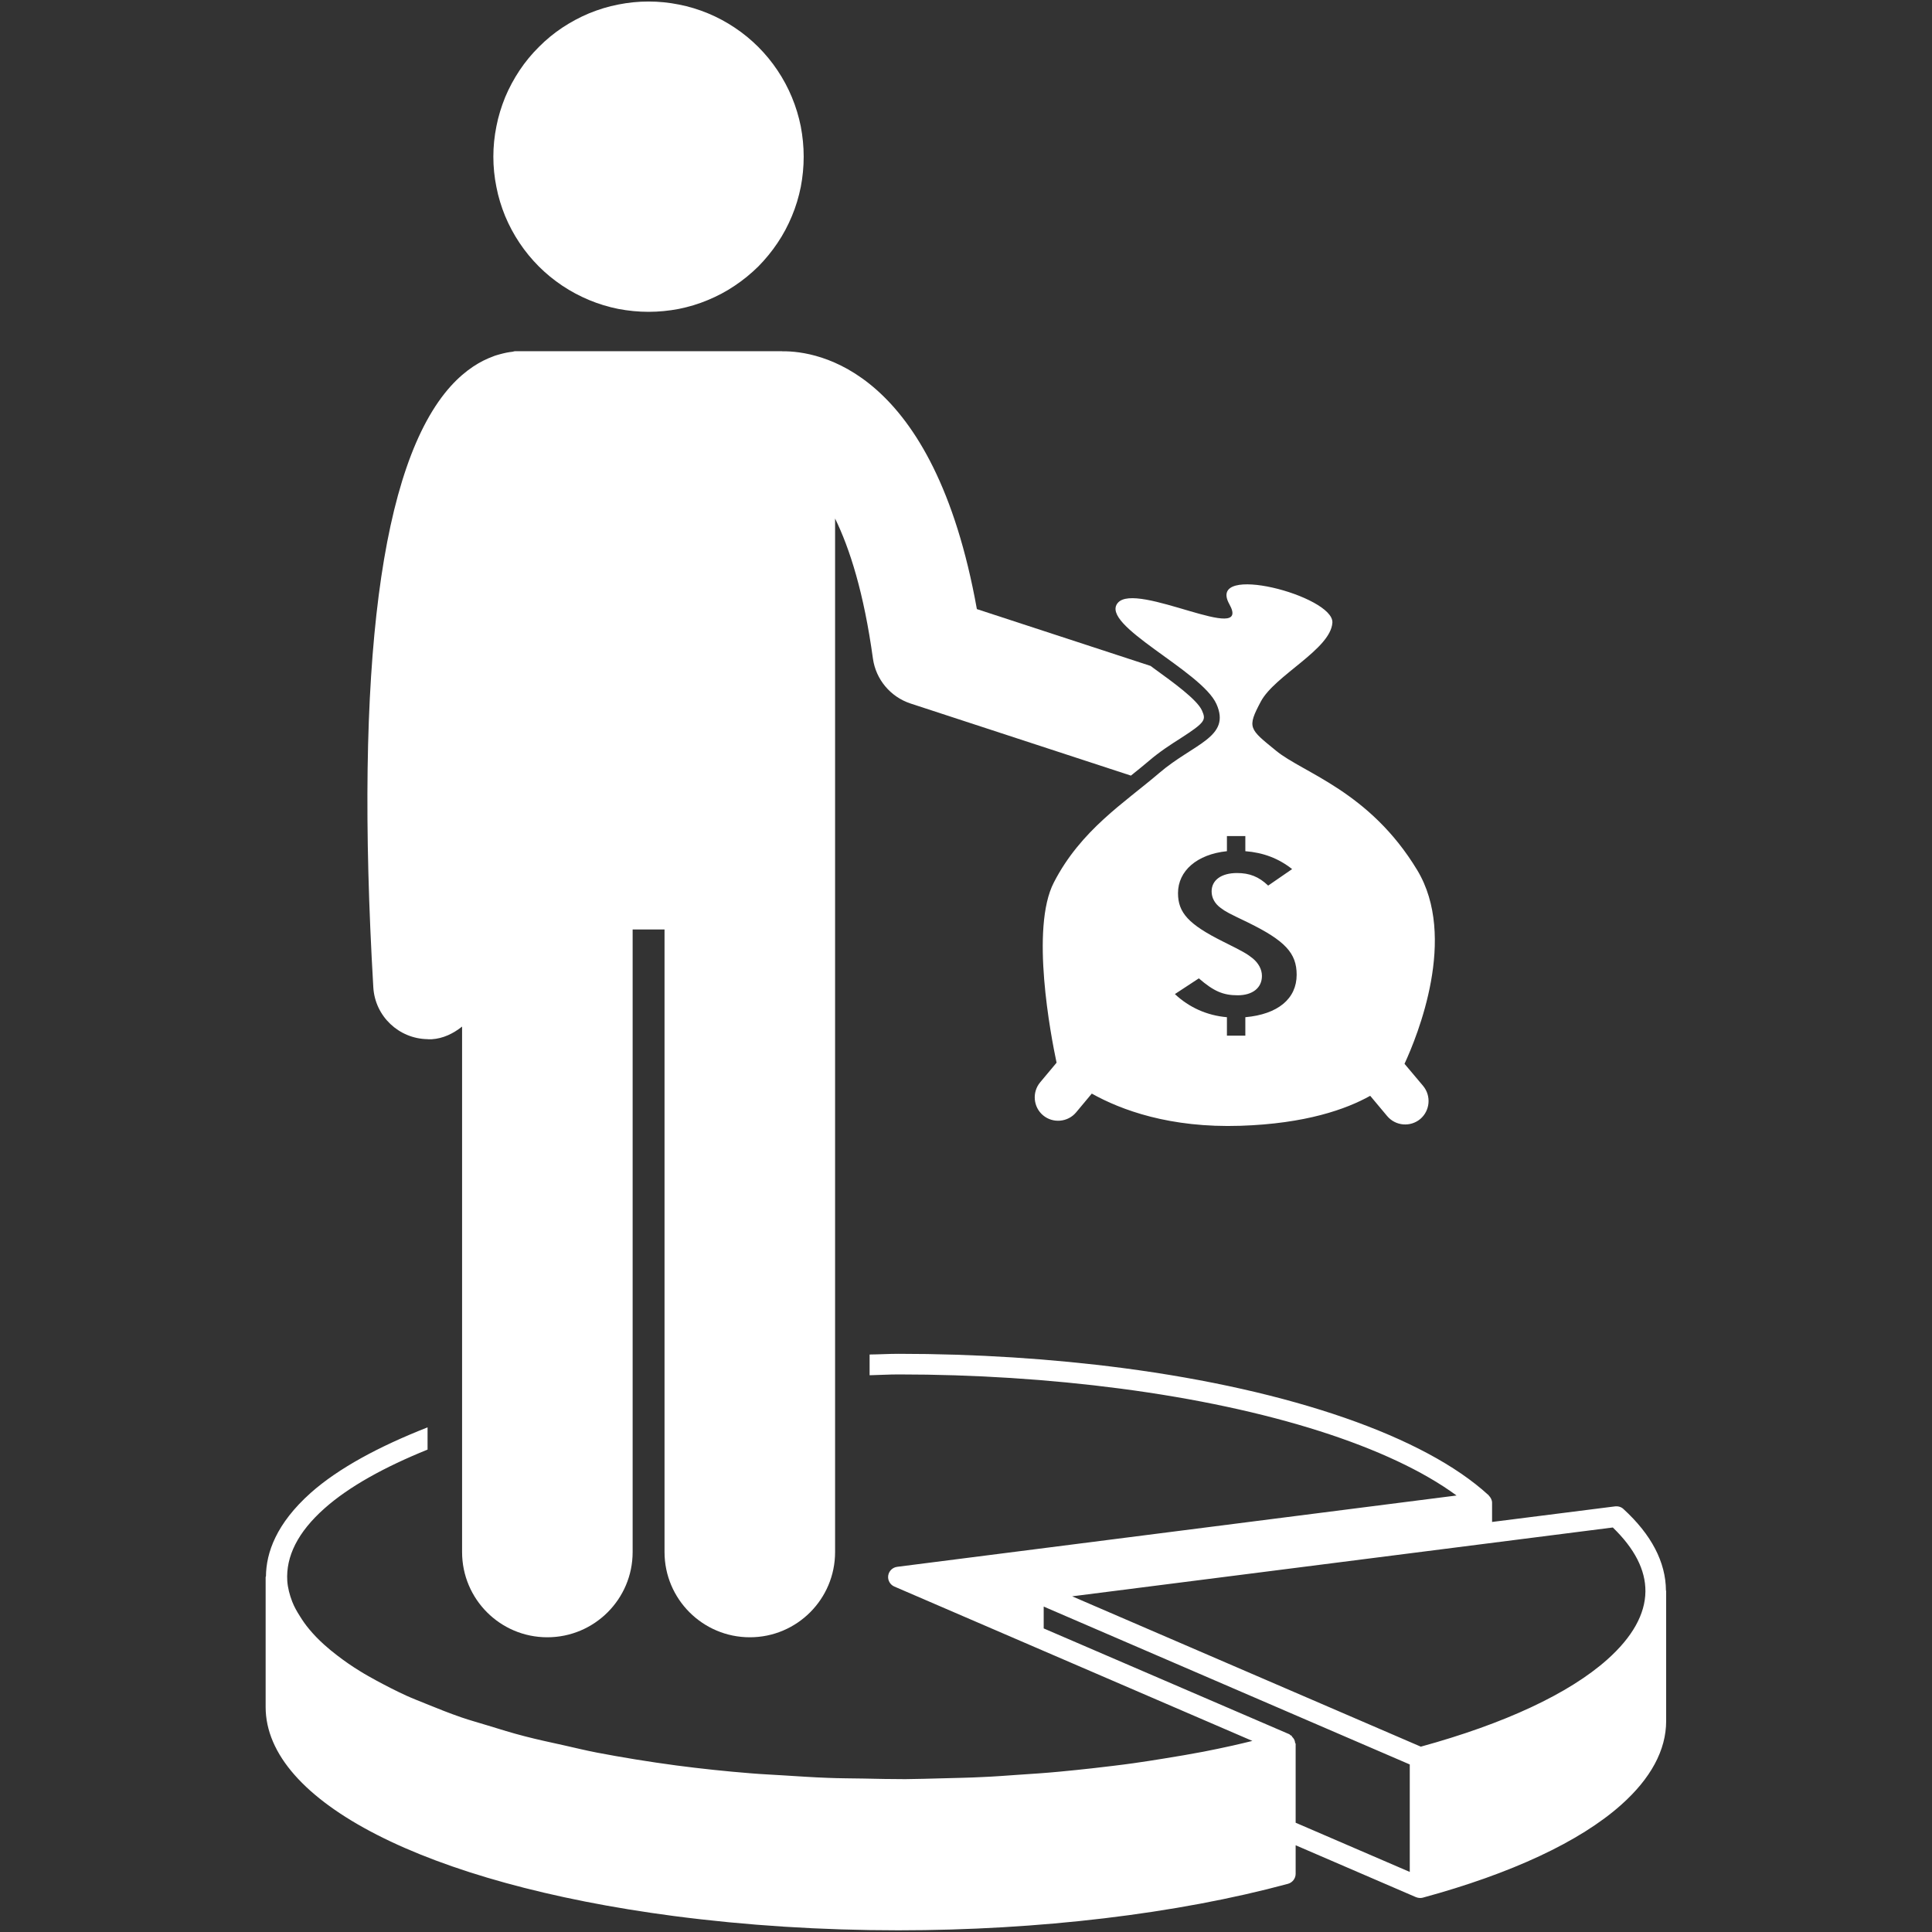
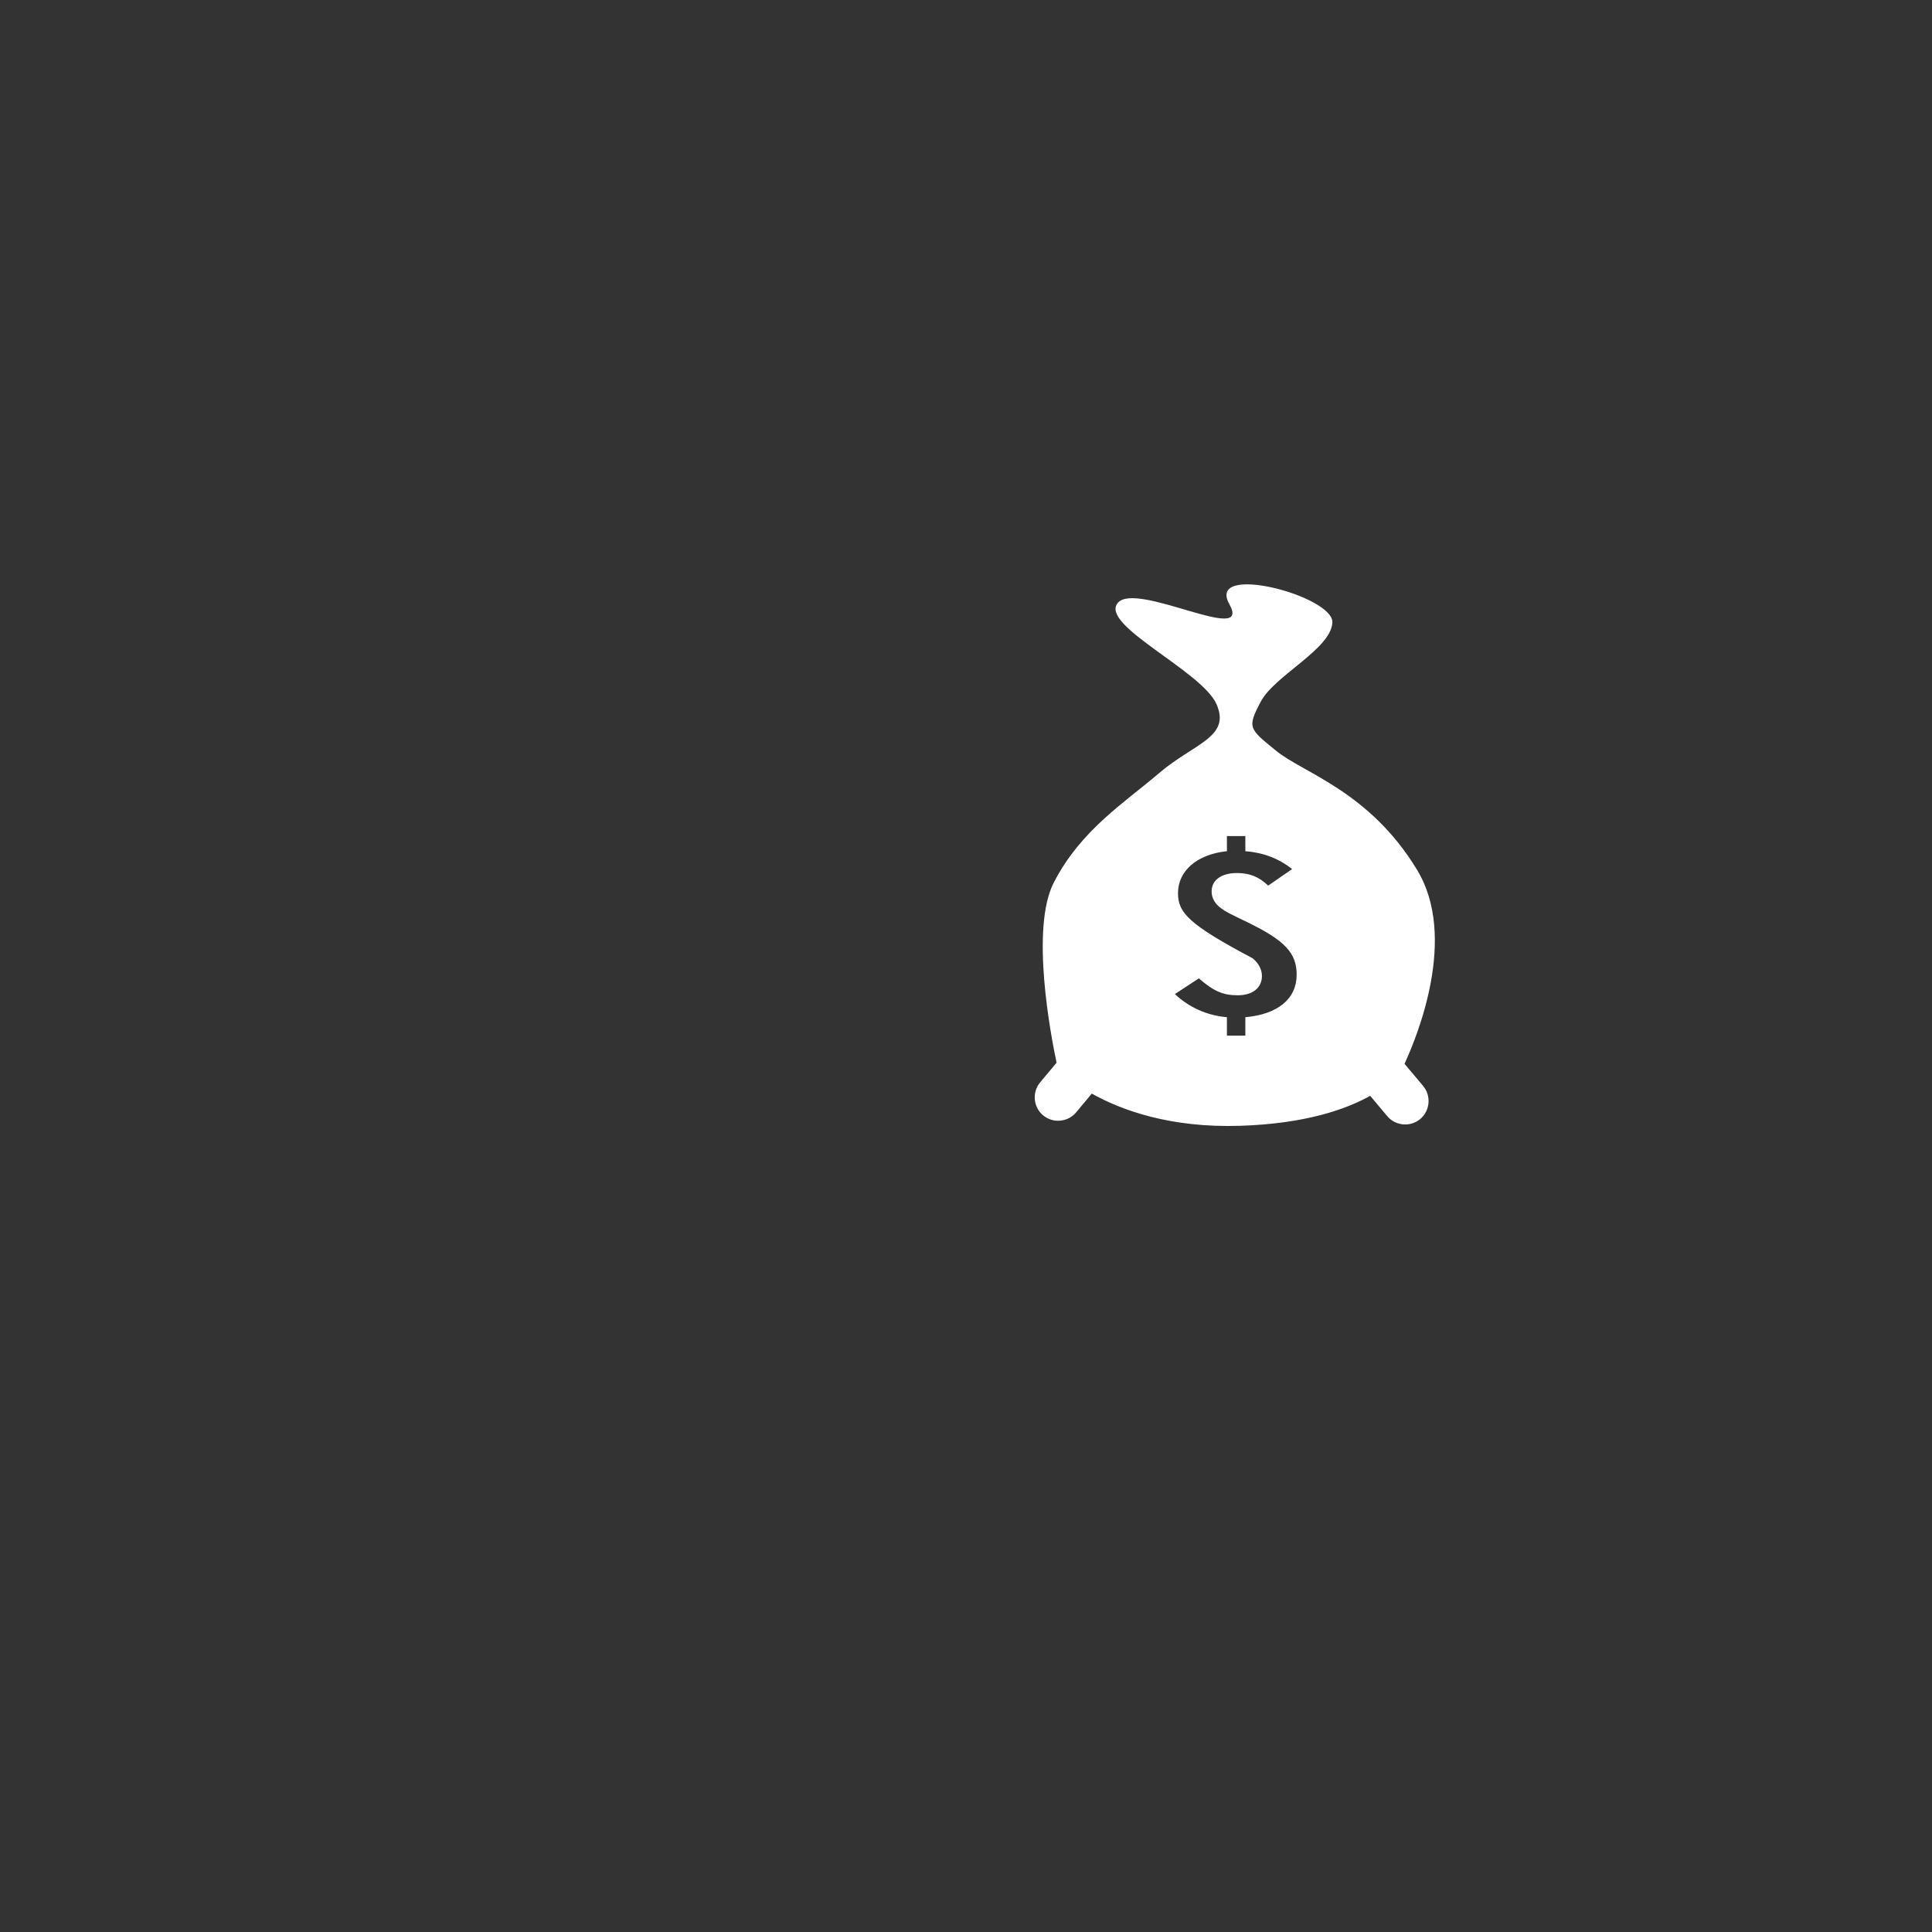
<svg xmlns="http://www.w3.org/2000/svg" width="100" zoomAndPan="magnify" viewBox="0 0 75 75" height="100" preserveAspectRatio="xMidYMid meet" version="1.0">
  <rect x="0" y="0" width="75" height="75" fill="#333333" stroke="none" />
  <defs>
    <clipPath id="50e51dcda0">
      <path d="M 10.312 52 L 65 52 L 65 75 L 10.312 75 Z M 10.312 52 " clip-rule="nonzero" />
    </clipPath>
  </defs>
  <g clip-path="url(#50e51dcda0)">
-     <path fill="#ffffff" d="M 33.758 53.387 C 34.133 53.379 34.504 53.355 34.883 53.355 C 37.832 53.355 40.73 53.543 43.5 53.906 C 49.301 54.668 53.969 56.164 56.543 58.055 L 34.828 60.824 C 34.648 60.848 34.508 60.984 34.48 61.164 C 34.453 61.344 34.555 61.52 34.719 61.59 L 48.617 67.582 C 48.359 67.645 48.105 67.707 47.84 67.766 C 47.473 67.848 47.098 67.926 46.719 68 C 46.219 68.094 45.703 68.184 45.184 68.266 C 44.789 68.328 44.395 68.395 43.992 68.449 C 43.469 68.523 42.938 68.582 42.402 68.645 C 41.973 68.691 41.551 68.738 41.117 68.777 C 40.586 68.828 40.051 68.863 39.512 68.898 C 39.059 68.93 38.609 68.965 38.152 68.984 C 37.617 69.012 37.082 69.02 36.543 69.035 C 36.078 69.047 35.609 69.062 35.141 69.066 C 34.598 69.066 34.059 69.055 33.516 69.043 C 33.055 69.035 32.59 69.035 32.129 69.016 C 31.543 68.996 30.961 68.953 30.379 68.918 C 29.973 68.891 29.559 68.875 29.152 68.84 C 28.176 68.762 27.207 68.66 26.258 68.535 C 25.18 68.391 24.152 68.223 23.168 68.035 C 22.723 67.949 22.316 67.848 21.895 67.754 C 21.383 67.641 20.867 67.531 20.387 67.406 C 19.879 67.277 19.41 67.129 18.938 66.984 C 18.594 66.879 18.242 66.781 17.922 66.672 C 17.434 66.504 16.988 66.324 16.547 66.145 C 16.289 66.039 16.023 65.938 15.781 65.828 C 15.363 65.637 14.98 65.438 14.609 65.238 C 14.398 65.121 14.188 65.008 13.996 64.887 C 13.668 64.688 13.371 64.48 13.098 64.27 C 12.918 64.133 12.75 63.996 12.594 63.855 C 12.371 63.656 12.176 63.453 12.004 63.246 C 11.863 63.078 11.746 62.91 11.641 62.738 C 11.523 62.555 11.418 62.367 11.344 62.176 C 11.242 61.91 11.172 61.645 11.152 61.371 C 11.094 60.426 11.555 59.48 12.598 58.555 C 13.551 57.707 14.93 56.949 16.598 56.273 L 16.598 55.41 C 14.719 56.148 13.145 56.992 12.062 57.953 C 10.723 59.148 10.332 60.277 10.324 61.195 C 10.32 61.203 10.312 61.211 10.312 61.219 L 10.312 66.266 C 10.312 69.93 16.531 73.113 26.152 74.379 C 28.961 74.746 31.891 74.934 34.871 74.934 C 40.328 74.934 45.699 74.293 50 73.129 C 50.172 73.082 50.297 72.922 50.297 72.742 L 50.297 71.633 L 54.969 73.648 C 55.02 73.668 55.074 73.68 55.129 73.68 C 55.16 73.68 55.199 73.676 55.23 73.668 C 58.668 72.734 61.328 71.492 62.926 70.07 C 64.086 69.039 64.68 67.938 64.68 66.809 L 64.68 61.762 C 64.68 61.754 64.672 61.746 64.672 61.742 C 64.664 60.645 64.113 59.578 63.02 58.578 C 62.934 58.496 62.812 58.465 62.699 58.477 L 57.922 59.082 L 57.922 58.336 C 57.922 58.23 57.867 58.129 57.793 58.055 C 57.789 58.051 57.793 58.047 57.789 58.043 C 57.789 58.039 57.785 58.039 57.785 58.039 C 57.785 58.039 57.785 58.035 57.785 58.035 C 57.781 58.035 57.781 58.035 57.777 58.035 C 55.297 55.762 50.133 53.969 43.605 53.109 C 40.797 52.742 37.863 52.555 34.883 52.555 C 34.5 52.555 34.137 52.578 33.758 52.582 Z M 50.277 67.66 C 50.27 67.562 50.227 67.484 50.156 67.418 C 50.145 67.406 50.148 67.387 50.137 67.375 C 50.125 67.367 50.113 67.375 50.102 67.367 C 50.082 67.355 50.074 67.336 50.055 67.324 L 40.516 63.215 L 40.516 62.367 L 50.035 66.473 L 54.727 68.496 L 54.727 72.668 L 50.297 70.758 L 50.297 67.695 C 50.297 67.68 50.281 67.672 50.277 67.66 Z M 63.875 61.781 C 63.867 62.664 63.367 63.555 62.395 64.422 C 60.91 65.746 58.406 66.914 55.156 67.805 L 41.621 61.969 L 62.609 59.297 C 63.453 60.113 63.883 60.945 63.875 61.781 Z M 63.875 61.781 " fill-opacity="1" fill-rule="nonzero" />
-   </g>
-   <path fill="#ffffff" d="M 45.824 28.664 C 46.816 28.027 46.816 27.941 46.66 27.582 C 46.473 27.16 45.543 26.488 44.797 25.949 C 44.75 25.914 44.711 25.887 44.668 25.852 L 37.922 23.645 C 36.25 14.328 31.75 13.621 30.371 13.637 C 30.363 13.637 30.355 13.633 30.348 13.633 L 20.004 13.633 C 19.961 13.633 19.926 13.652 19.887 13.656 C 19.758 13.668 19.598 13.699 19.398 13.754 C 19.309 13.781 19.219 13.801 19.133 13.84 C 18.664 14.012 18.094 14.336 17.504 14.984 C 14.777 18.004 13.762 25.855 14.492 38.328 C 14.559 39.457 15.488 40.324 16.598 40.34 C 16.609 40.34 16.617 40.344 16.625 40.344 C 16.668 40.344 16.711 40.344 16.754 40.344 C 17.211 40.316 17.602 40.117 17.938 39.852 L 17.938 60.25 C 17.938 62.078 19.418 63.559 21.246 63.559 C 23.074 63.559 24.559 62.078 24.559 60.25 L 24.559 36.082 L 25.797 36.082 L 25.797 60.25 C 25.797 62.078 27.281 63.559 29.109 63.559 C 30.938 63.559 32.418 62.078 32.418 60.25 L 32.418 20.129 C 32.988 21.297 33.535 23.008 33.887 25.566 C 34 26.375 34.566 27.051 35.344 27.309 L 43.902 30.109 C 44.141 29.918 44.375 29.73 44.594 29.543 C 45.023 29.176 45.449 28.902 45.824 28.664 Z M 45.824 28.664 " fill-opacity="1" fill-rule="nonzero" />
-   <path fill="#ffffff" d="M 31.199 6.082 C 31.199 6.477 31.16 6.871 31.086 7.258 C 31.008 7.645 30.895 8.023 30.742 8.387 C 30.59 8.754 30.406 9.102 30.184 9.43 C 29.965 9.758 29.715 10.062 29.438 10.344 C 29.156 10.621 28.852 10.871 28.523 11.09 C 28.195 11.312 27.848 11.496 27.48 11.648 C 27.117 11.801 26.738 11.914 26.352 11.992 C 25.965 12.066 25.57 12.105 25.176 12.105 C 24.781 12.105 24.391 12.066 24 11.992 C 23.613 11.914 23.238 11.801 22.871 11.648 C 22.508 11.496 22.16 11.312 21.828 11.09 C 21.5 10.871 21.195 10.621 20.918 10.344 C 20.637 10.062 20.387 9.758 20.168 9.43 C 19.949 9.102 19.762 8.754 19.609 8.387 C 19.461 8.023 19.344 7.645 19.27 7.258 C 19.191 6.871 19.152 6.477 19.152 6.082 C 19.152 5.688 19.191 5.297 19.27 4.906 C 19.344 4.52 19.461 4.145 19.609 3.777 C 19.762 3.41 19.949 3.066 20.168 2.734 C 20.387 2.406 20.637 2.102 20.918 1.824 C 21.195 1.543 21.5 1.293 21.828 1.074 C 22.16 0.855 22.508 0.668 22.871 0.516 C 23.238 0.367 23.613 0.25 24 0.176 C 24.391 0.098 24.781 0.059 25.176 0.059 C 25.57 0.059 25.965 0.098 26.352 0.176 C 26.738 0.25 27.117 0.367 27.48 0.516 C 27.848 0.668 28.195 0.855 28.523 1.074 C 28.852 1.293 29.156 1.543 29.438 1.824 C 29.715 2.102 29.965 2.406 30.184 2.734 C 30.406 3.066 30.59 3.41 30.742 3.777 C 30.895 4.145 31.008 4.52 31.086 4.906 C 31.16 5.297 31.199 5.688 31.199 6.082 Z M 31.199 6.082 " fill-opacity="1" fill-rule="nonzero" />
-   <path fill="#ffffff" d="M 49.543 29.148 C 48.488 28.289 48.402 28.258 48.945 27.234 C 49.488 26.215 51.656 25.207 51.723 24.172 C 51.785 23.133 46.812 21.824 47.723 23.453 C 48.633 25.082 44.109 22.543 43.391 23.406 C 42.672 24.266 46.648 26.039 47.223 27.332 C 47.797 28.621 46.336 28.863 44.996 30.012 C 43.656 31.16 41.961 32.215 40.91 34.258 C 39.992 36.031 40.793 40.199 41.016 41.254 L 40.379 42.016 C 40.059 42.398 40.109 42.977 40.492 43.297 C 40.875 43.617 41.453 43.566 41.773 43.184 L 42.383 42.453 C 43.52 43.09 45.414 43.793 48.156 43.703 C 50.68 43.621 52.258 43.062 53.191 42.539 L 53.848 43.324 C 54.172 43.711 54.746 43.762 55.133 43.441 C 55.516 43.117 55.566 42.543 55.246 42.156 L 54.523 41.297 C 55.027 40.207 56.59 36.383 55.016 33.777 C 53.164 30.715 50.598 30.012 49.543 29.148 Z M 48.344 39.488 L 48.344 40.203 L 47.629 40.203 L 47.629 39.488 C 46.859 39.422 46.16 39.109 45.609 38.59 L 46.539 37.98 C 47.117 38.48 47.48 38.637 48.047 38.637 C 48.625 38.637 48.988 38.348 48.988 37.887 C 48.988 37.629 48.855 37.387 48.625 37.199 C 48.398 37.02 48.262 36.941 47.469 36.547 C 46.148 35.887 45.73 35.434 45.73 34.672 C 45.73 33.805 46.469 33.164 47.629 33.043 L 47.629 32.457 L 48.344 32.457 L 48.344 33.043 C 49.043 33.098 49.637 33.324 50.16 33.738 L 49.23 34.379 C 48.867 34.031 48.504 33.891 48.02 33.891 C 47.414 33.891 47.035 34.164 47.035 34.605 C 47.035 34.852 47.156 35.078 47.387 35.246 C 47.59 35.398 47.684 35.445 48.449 35.812 C 49.891 36.52 50.336 37 50.336 37.84 C 50.336 38.77 49.609 39.375 48.344 39.488 Z M 48.344 39.488 " fill-opacity="1" fill-rule="nonzero" />
+     </g>
+   <path fill="#ffffff" d="M 49.543 29.148 C 48.488 28.289 48.402 28.258 48.945 27.234 C 49.488 26.215 51.656 25.207 51.723 24.172 C 51.785 23.133 46.812 21.824 47.723 23.453 C 48.633 25.082 44.109 22.543 43.391 23.406 C 42.672 24.266 46.648 26.039 47.223 27.332 C 47.797 28.621 46.336 28.863 44.996 30.012 C 43.656 31.16 41.961 32.215 40.91 34.258 C 39.992 36.031 40.793 40.199 41.016 41.254 L 40.379 42.016 C 40.059 42.398 40.109 42.977 40.492 43.297 C 40.875 43.617 41.453 43.566 41.773 43.184 L 42.383 42.453 C 43.52 43.09 45.414 43.793 48.156 43.703 C 50.68 43.621 52.258 43.062 53.191 42.539 L 53.848 43.324 C 54.172 43.711 54.746 43.762 55.133 43.441 C 55.516 43.117 55.566 42.543 55.246 42.156 L 54.523 41.297 C 55.027 40.207 56.59 36.383 55.016 33.777 C 53.164 30.715 50.598 30.012 49.543 29.148 Z M 48.344 39.488 L 48.344 40.203 L 47.629 40.203 L 47.629 39.488 C 46.859 39.422 46.16 39.109 45.609 38.59 L 46.539 37.98 C 47.117 38.48 47.48 38.637 48.047 38.637 C 48.625 38.637 48.988 38.348 48.988 37.887 C 48.988 37.629 48.855 37.387 48.625 37.199 C 46.148 35.887 45.73 35.434 45.73 34.672 C 45.73 33.805 46.469 33.164 47.629 33.043 L 47.629 32.457 L 48.344 32.457 L 48.344 33.043 C 49.043 33.098 49.637 33.324 50.16 33.738 L 49.23 34.379 C 48.867 34.031 48.504 33.891 48.02 33.891 C 47.414 33.891 47.035 34.164 47.035 34.605 C 47.035 34.852 47.156 35.078 47.387 35.246 C 47.59 35.398 47.684 35.445 48.449 35.812 C 49.891 36.52 50.336 37 50.336 37.84 C 50.336 38.77 49.609 39.375 48.344 39.488 Z M 48.344 39.488 " fill-opacity="1" fill-rule="nonzero" />
</svg>